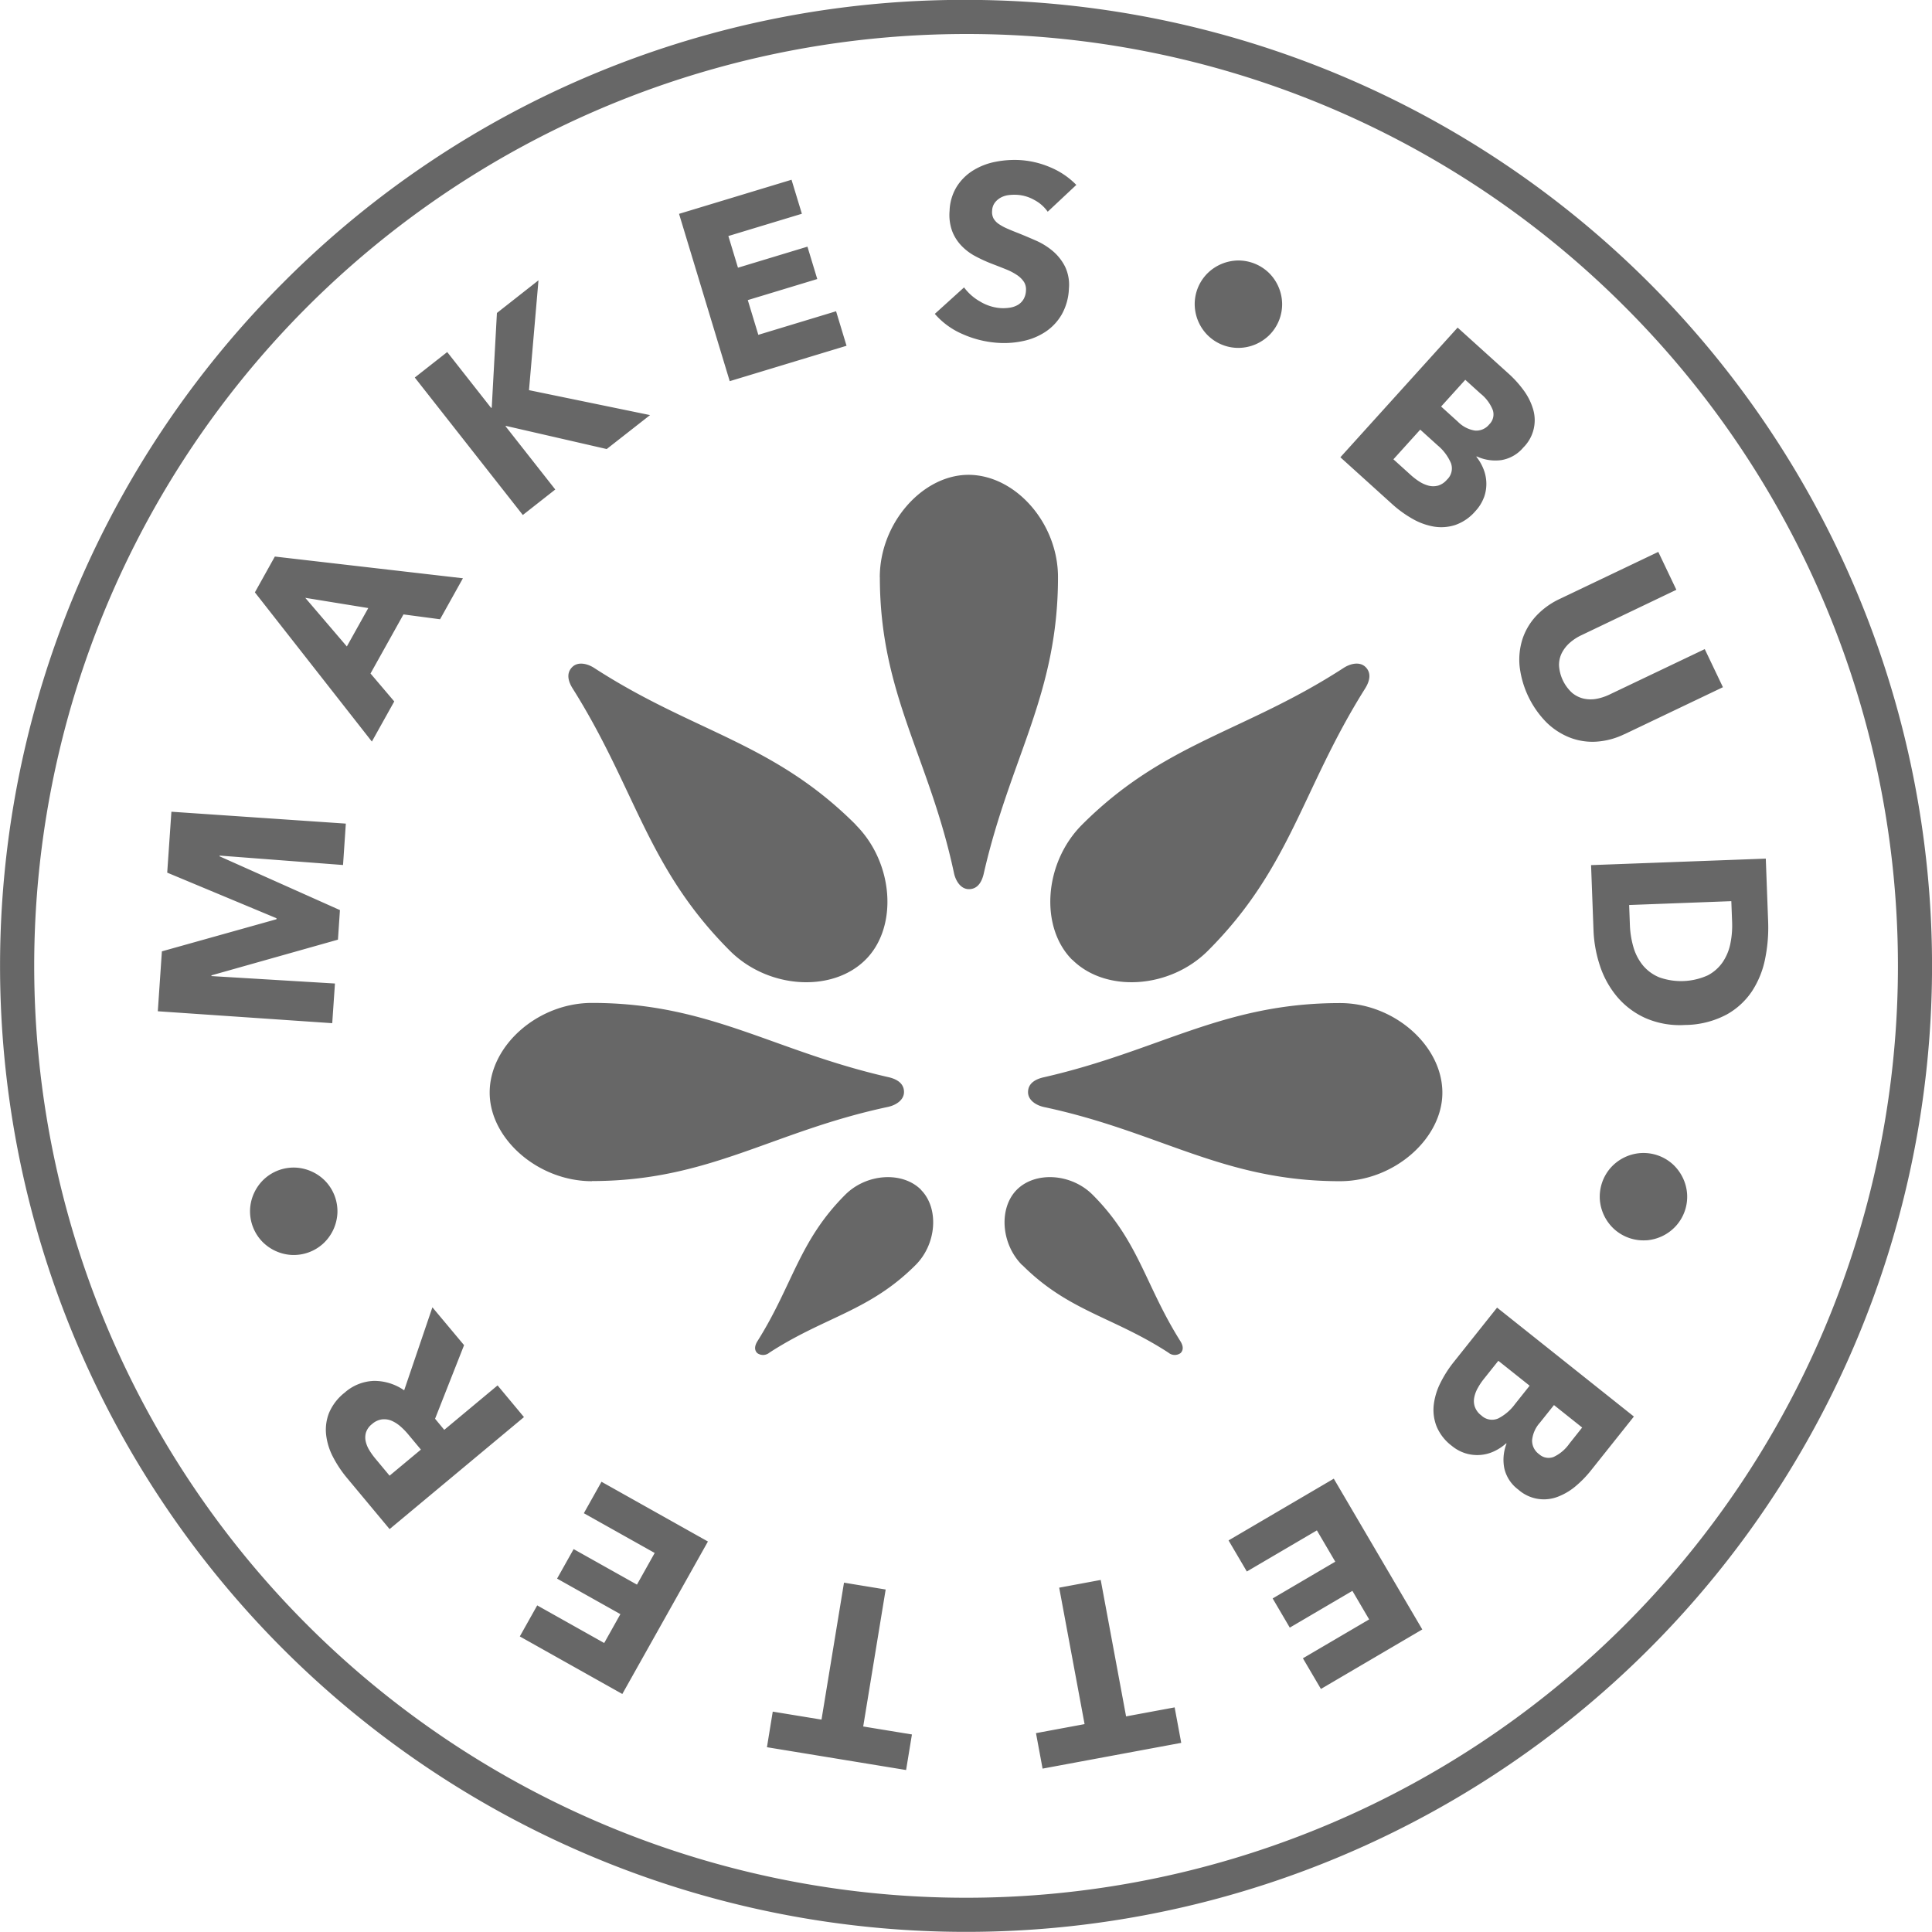
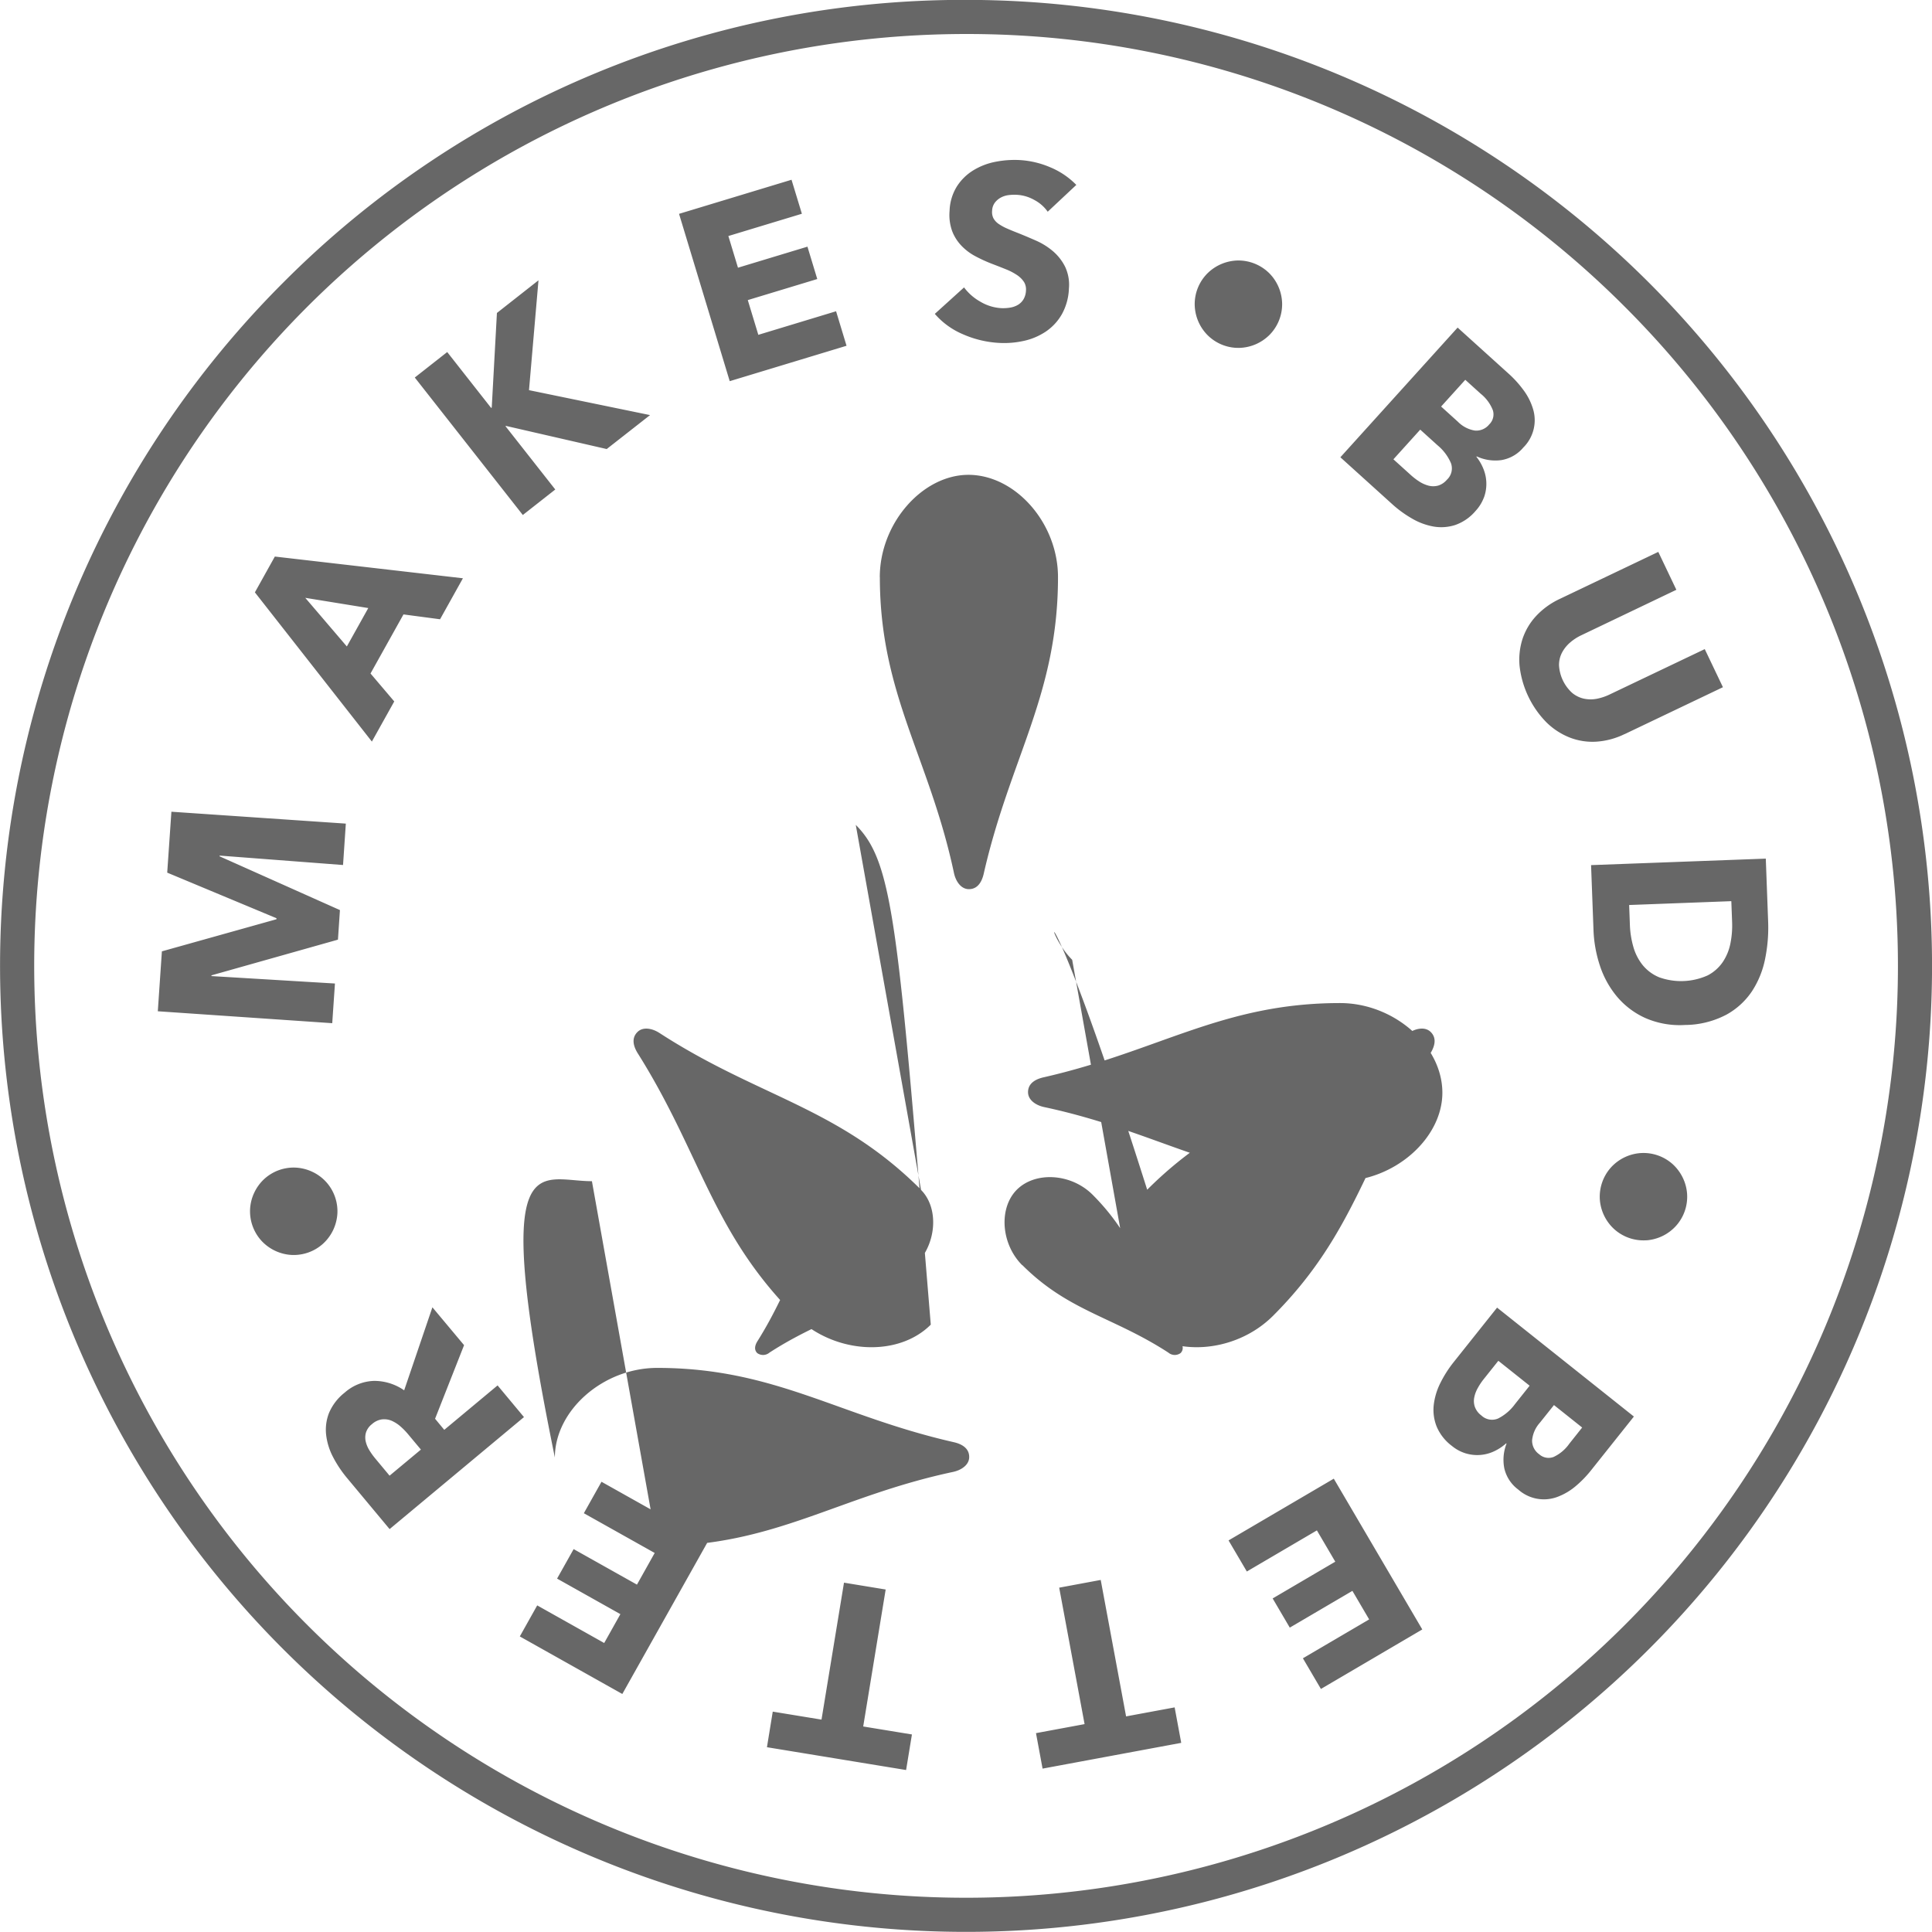
<svg xmlns="http://www.w3.org/2000/svg" width="261.402" height="261.404" viewBox="0 0 261.402 261.404">
  <g id="Group_907" data-name="Group 907" transform="translate(-602.086 -567.211)">
-     <path id="Path_939" data-name="Path 939" d="M648.5,684.248,631.8,682.974l0,.1,16.28,7.273-.269,4-17.11,4.828-.009.1,16.713,1.006-.367,5.368-23.6-1.613.552-8.107,15.5-4.343.011-.135L624.71,685.28l.567-8.242,23.6,1.609Zm-5.111-36.15,5.625,6.579,2.9-5.195Zm18.238,2.9-4.951-.656-4.458,7.994,3.211,3.78-3.028,5.43-15.828-20.188,2.7-4.845,25.446,2.939Zm28.411-27.625L673.66,620l1.283-14.863-5.623,4.419-.7,12.789-.081.063-5.944-7.564-4.388,3.447,14.617,18.6,4.391-3.449-6.734-8.564.052-.042,13.641,3.132Zm26.585-9.38-1.415-4.669-10.52,3.189-1.426-4.7,9.4-2.849-1.328-4.38-9.4,2.847-1.3-4.286,9.946-3.013-1.4-4.6-15.219,4.612,6.857,22.639Zm31.09-21.763a10.593,10.593,0,0,0-3.526-2.385,12.316,12.316,0,0,0-4.045-.972,13.273,13.273,0,0,0-3.326.222,9,9,0,0,0-3.013,1.145,6.94,6.94,0,0,0-2.237,2.176,6.639,6.639,0,0,0-1,3.323,6.438,6.438,0,0,0,.352,2.749,5.922,5.922,0,0,0,1.261,1.98,7.356,7.356,0,0,0,1.856,1.4,20.421,20.421,0,0,0,2.167,1q1.144.437,2.043.8a7.886,7.886,0,0,1,1.493.791,3.343,3.343,0,0,1,.9.909,1.928,1.928,0,0,1,.263,1.154,2.529,2.529,0,0,1-.335,1.185,2.2,2.2,0,0,1-.765.759,3.109,3.109,0,0,1-1.078.372,5.789,5.789,0,0,1-1.243.061,6.222,6.222,0,0,1-2.776-.885,6.955,6.955,0,0,1-2.18-1.917l-3.958,3.582a10.378,10.378,0,0,0,3.786,2.748,13.958,13.958,0,0,0,4.851,1.176,12.229,12.229,0,0,0,3.4-.269,8.654,8.654,0,0,0,2.986-1.263,7.017,7.017,0,0,0,2.163-2.334,7.723,7.723,0,0,0,.959-3.471,5.706,5.706,0,0,0-.528-2.993,6.747,6.747,0,0,0-1.65-2.091,9.332,9.332,0,0,0-2.291-1.423c-.85-.374-1.665-.718-2.454-1.033-.543-.21-1.035-.413-1.469-.606a6.634,6.634,0,0,1-1.117-.615,2.273,2.273,0,0,1-.693-.743,1.861,1.861,0,0,1-.189-1.019,1.947,1.947,0,0,1,.383-1.128,2.564,2.564,0,0,1,.828-.691,3.033,3.033,0,0,1,1.074-.321,6.476,6.476,0,0,1,1.156-.028,5.365,5.365,0,0,1,2.252.682,5.146,5.146,0,0,1,1.83,1.6Zm27.847,16.081a6,6,0,0,0-1.708-4.1,5.945,5.945,0,0,0-4.263-1.756,6.017,6.017,0,0,0-4.1,1.708,5.895,5.895,0,0,0-1.758,4.262,6,6,0,0,0,1.709,4.1,5.9,5.9,0,0,0,4.264,1.756,6,6,0,0,0,2.213-.461,6.089,6.089,0,0,0,1.887-1.248,5.906,5.906,0,0,0,1.756-4.262m21.065,24.617a2.546,2.546,0,0,0,1.226-.806,2.083,2.083,0,0,0,.548-2.252,6.417,6.417,0,0,0-1.8-2.4l-2.354-2.128-3.628,4.015,2.378,2.15a8.606,8.606,0,0,0,1.106.846,4.36,4.36,0,0,0,1.248.562,2.512,2.512,0,0,0,1.276.009m5.006-7.458a2.241,2.241,0,0,0,1.948-.83,1.885,1.885,0,0,0,.493-1.917,5.347,5.347,0,0,0-1.647-2.234l-2.085-1.885-3.269,3.617,2.278,2.063a4.151,4.151,0,0,0,2.282,1.187m1.228,9.06a5.559,5.559,0,0,1-1.13,1.819,6.351,6.351,0,0,1-2.752,1.9,6.146,6.146,0,0,1-2.934.207,8.856,8.856,0,0,1-2.915-1.084,15.433,15.433,0,0,1-2.7-1.969l-6.988-6.318,15.863-17.547,6.99,6.316a14.427,14.427,0,0,1,1.891,2.1,8.216,8.216,0,0,1,1.282,2.467,5.205,5.205,0,0,1-1.278,5.349,4.933,4.933,0,0,1-2.98,1.7,6,6,0,0,1-3.323-.506l-.046.048a6.462,6.462,0,0,1,.987,1.724,5.37,5.37,0,0,1,.037,3.8m19.038,32.008,13.3-6.349-2.46-5.154-12.878,6.142a7.122,7.122,0,0,1-1.759.583,4.387,4.387,0,0,1-1.734-.026,3.762,3.762,0,0,1-1.578-.784,5.467,5.467,0,0,1-1.769-3.71,3.621,3.621,0,0,1,.389-1.7,4.726,4.726,0,0,1,1.072-1.363,6.62,6.62,0,0,1,1.554-1.017L828.9,647.01l-2.445-5.127-13.3,6.347a10.384,10.384,0,0,0-3.213,2.308,8.495,8.495,0,0,0-1.852,3.106,9.168,9.168,0,0,0-.4,3.706,12.938,12.938,0,0,0,3.619,7.584A9.434,9.434,0,0,0,814.472,667a8.459,8.459,0,0,0,3.6.559,10.193,10.193,0,0,0,3.823-1.026m4.628,32.889a8.769,8.769,0,0,0,6.627-.246,5.581,5.581,0,0,0,2.039-1.817,6.9,6.9,0,0,0,1.026-2.513,12.21,12.21,0,0,0,.228-2.869l-.107-2.837-13.824.52.1,2.7a12.336,12.336,0,0,0,.463,2.943,6.972,6.972,0,0,0,1.246,2.461,5.684,5.684,0,0,0,2.2,1.654m9.12,5.093a12.165,12.165,0,0,1-5.566,1.38,11.625,11.625,0,0,1-5.4-.952,10.829,10.829,0,0,1-3.821-2.9,12.686,12.686,0,0,1-2.3-4.178,17.29,17.29,0,0,1-.865-4.784l-.33-8.814L841,683.384l.318,8.548a21.112,21.112,0,0,1-.4,4.962,12.407,12.407,0,0,1-1.774,4.414,9.9,9.9,0,0,1-3.508,3.208M824.88,735.027a6.083,6.083,0,0,0,2.18-.6,5.994,5.994,0,0,0,1.8-1.363,5.892,5.892,0,0,0,1.489-4.365,5.973,5.973,0,0,0-.6-2.18,6.05,6.05,0,0,0-1.359-1.806,5.919,5.919,0,0,0-4.364-1.487,5.989,5.989,0,0,0-3.989,1.958,5.936,5.936,0,0,0-1.489,4.36,6.008,6.008,0,0,0,1.961,3.988,5.918,5.918,0,0,0,4.365,1.489m-23.241,22.529a2.5,2.5,0,0,0,.88,1.172,2.09,2.09,0,0,0,2.282.407,6.447,6.447,0,0,0,2.276-1.948l1.976-2.482-4.234-3.371-2,2.508a8.188,8.188,0,0,0-.771,1.159,4.268,4.268,0,0,0-.485,1.277,2.462,2.462,0,0,0,.074,1.278m7.751,4.53a2.242,2.242,0,0,0,.954,1.889,1.9,1.9,0,0,0,1.943.374,5.363,5.363,0,0,0,2.128-1.786l1.748-2.2-3.815-3.039-1.917,2.4a4.14,4.14,0,0,0-1.041,2.354m-8.962,1.789a5.4,5.4,0,0,1-1.887-1.013,6.34,6.34,0,0,1-2.069-2.63,6.091,6.091,0,0,1-.391-2.915,8.913,8.913,0,0,1,.9-2.978,15.755,15.755,0,0,1,1.8-2.821l5.87-7.37,18.51,14.737-5.871,7.37a14.71,14.71,0,0,1-1.971,2.019,8.3,8.3,0,0,1-2.38,1.434,5.212,5.212,0,0,1-5.423-.943,4.947,4.947,0,0,1-1.885-2.865,5.99,5.99,0,0,1,.3-3.351l-.054-.039a6.529,6.529,0,0,1-1.656,1.089,5.352,5.352,0,0,1-3.786.276m-32.116,11.77,2.474,4.206,9.479-5.562,2.486,4.234-8.472,4.973,2.317,3.948,8.473-4.973,2.267,3.863-8.964,5.26,2.437,4.149,13.715-8.051-11.974-20.4Zm-26.054,26.076.891,4.8,18.76-3.485-.891-4.8-6.57,1.219-3.432-18.462-5.618,1.045,3.434,18.462Zm-35.616-2.911-.786,4.815,18.827,3.086.789-4.812-6.592-1.08,3.039-18.532-5.638-.926-3.043,18.529Zm-23.172-31.1-2.387,4.256,9.585,5.377-2.4,4.284-8.566-4.806-2.241,3.991,8.566,4.808-2.191,3.906-9.064-5.089-2.354,4.2,13.87,7.786,11.583-20.63Zm-29.675-8.445a2.555,2.555,0,0,0-1.378.645,2.356,2.356,0,0,0-.813,1.137,2.4,2.4,0,0,0-.035,1.209,4.016,4.016,0,0,0,.5,1.2,9.151,9.151,0,0,0,.774,1.083l1.954,2.347,4.239-3.53-1.743-2.089a9.407,9.407,0,0,0-1.011-1.035,4.689,4.689,0,0,0-1.182-.765,2.563,2.563,0,0,0-1.3-.2m11.076-10.04-3.923,9.957,1.243,1.5,7.214-6.012,3.571,4.288L654.8,774.1l-5.775-6.931a15.8,15.8,0,0,1-1.858-2.782,8.616,8.616,0,0,1-.948-2.991,6.2,6.2,0,0,1,.376-2.991,6.892,6.892,0,0,1,2.128-2.771,6.284,6.284,0,0,1,3.941-1.586,7.086,7.086,0,0,1,4.106,1.276l3.821-11.233Zm-27.079-22.442a5.988,5.988,0,0,0-1.321,1.835,5.926,5.926,0,0,0-.552,2.193,5.93,5.93,0,0,0,1.578,4.332,6.012,6.012,0,0,0,4.028,1.876,5.922,5.922,0,0,0,4.332-1.582,6.017,6.017,0,0,0,1.323-1.833,6.1,6.1,0,0,0,.552-2.193,5.918,5.918,0,0,0-1.582-4.332,5.928,5.928,0,0,0-1.835-1.321,6,6,0,0,0-2.191-.554,5.9,5.9,0,0,0-4.332,1.58m95-154.959a126.083,126.083,0,1,0,89.155,36.929,125.686,125.686,0,0,0-89.155-36.929m0-4.617a130.7,130.7,0,1,1-92.421,38.281,129.87,129.87,0,0,1,92.421-38.281Zm-11.665,78.1c0,15.862,6.684,24.335,10.03,40.042.233,1.088.93,2.177,2.02,2.177,1.245,0,1.789-1.089,2.023-2.177,3.575-15.628,10.03-24.18,10.03-40.042,0-7.308-5.754-13.84-12.131-13.84C726.877,631.475,721.123,638.007,721.123,645.315Zm19.269,93.077c6.262,6.261,12.245,6.968,19.766,11.847a1.34,1.34,0,0,0,1.656.062c.491-.491.276-1.136-.061-1.658-4.758-7.581-5.586-13.5-11.847-19.766-2.885-2.885-7.735-3.192-10.252-.675C737.2,730.657,737.507,735.507,740.392,738.392Zm-13.7-10.189c-2.517-2.517-7.367-2.21-10.252.675-6.262,6.262-7.089,12.185-11.847,19.766-.337.521-.552,1.167-.061,1.658a1.34,1.34,0,0,0,1.656-.062c7.521-4.879,13.5-5.586,19.766-11.847C728.841,735.507,729.148,730.657,726.694,728.2Zm-8.821-49.383c-11.216-11.216-21.934-12.481-35.406-21.221-.934-.6-2.2-.881-2.967-.111-.88.88-.5,2.035.109,2.97,8.523,13.579,10.005,24.19,21.221,35.406,5.168,5.168,13.855,5.718,18.364,1.209C723.592,692.676,723.041,683.988,717.873,678.82Zm29.28,18.252c4.509,4.509,13.2,3.959,18.364-1.209,11.216-11.216,12.7-21.827,21.221-35.406.6-.934.989-2.09.109-2.97-.77-.77-2.033-.493-2.967.111-13.471,8.74-24.19,10.006-35.405,21.221C743.307,683.988,742.757,692.676,747.153,697.072Zm-64.979,29.956c15.862,0,24.335-6.684,40.042-10.03,1.088-.233,2.177-.93,2.177-2.019,0-1.245-1.089-1.79-2.177-2.023-15.628-3.575-24.18-10.03-40.042-10.03-7.308,0-13.84,5.754-13.84,12.13C668.334,721.274,674.866,727.028,682.174,727.028ZM797.24,715.057c0-6.377-6.532-12.13-13.841-12.13-15.862,0-24.413,6.454-40.042,10.03-1.088.234-2.177.778-2.177,2.023,0,1.089,1.089,1.786,2.177,2.019,15.706,3.346,24.18,10.03,40.042,10.03C790.708,727.028,797.24,721.274,797.24,715.057Z" fill="#676767" />
+     <path id="Path_939" data-name="Path 939" d="M648.5,684.248,631.8,682.974l0,.1,16.28,7.273-.269,4-17.11,4.828-.009.1,16.713,1.006-.367,5.368-23.6-1.613.552-8.107,15.5-4.343.011-.135L624.71,685.28l.567-8.242,23.6,1.609Zm-5.111-36.15,5.625,6.579,2.9-5.195Zm18.238,2.9-4.951-.656-4.458,7.994,3.211,3.78-3.028,5.43-15.828-20.188,2.7-4.845,25.446,2.939Zm28.411-27.625L673.66,620l1.283-14.863-5.623,4.419-.7,12.789-.081.063-5.944-7.564-4.388,3.447,14.617,18.6,4.391-3.449-6.734-8.564.052-.042,13.641,3.132Zm26.585-9.38-1.415-4.669-10.52,3.189-1.426-4.7,9.4-2.849-1.328-4.38-9.4,2.847-1.3-4.286,9.946-3.013-1.4-4.6-15.219,4.612,6.857,22.639Zm31.09-21.763a10.593,10.593,0,0,0-3.526-2.385,12.316,12.316,0,0,0-4.045-.972,13.273,13.273,0,0,0-3.326.222,9,9,0,0,0-3.013,1.145,6.94,6.94,0,0,0-2.237,2.176,6.639,6.639,0,0,0-1,3.323,6.438,6.438,0,0,0,.352,2.749,5.922,5.922,0,0,0,1.261,1.98,7.356,7.356,0,0,0,1.856,1.4,20.421,20.421,0,0,0,2.167,1q1.144.437,2.043.8a7.886,7.886,0,0,1,1.493.791,3.343,3.343,0,0,1,.9.909,1.928,1.928,0,0,1,.263,1.154,2.529,2.529,0,0,1-.335,1.185,2.2,2.2,0,0,1-.765.759,3.109,3.109,0,0,1-1.078.372,5.789,5.789,0,0,1-1.243.061,6.222,6.222,0,0,1-2.776-.885,6.955,6.955,0,0,1-2.18-1.917l-3.958,3.582a10.378,10.378,0,0,0,3.786,2.748,13.958,13.958,0,0,0,4.851,1.176,12.229,12.229,0,0,0,3.4-.269,8.654,8.654,0,0,0,2.986-1.263,7.017,7.017,0,0,0,2.163-2.334,7.723,7.723,0,0,0,.959-3.471,5.706,5.706,0,0,0-.528-2.993,6.747,6.747,0,0,0-1.65-2.091,9.332,9.332,0,0,0-2.291-1.423c-.85-.374-1.665-.718-2.454-1.033-.543-.21-1.035-.413-1.469-.606a6.634,6.634,0,0,1-1.117-.615,2.273,2.273,0,0,1-.693-.743,1.861,1.861,0,0,1-.189-1.019,1.947,1.947,0,0,1,.383-1.128,2.564,2.564,0,0,1,.828-.691,3.033,3.033,0,0,1,1.074-.321,6.476,6.476,0,0,1,1.156-.028,5.365,5.365,0,0,1,2.252.682,5.146,5.146,0,0,1,1.83,1.6Zm27.847,16.081a6,6,0,0,0-1.708-4.1,5.945,5.945,0,0,0-4.263-1.756,6.017,6.017,0,0,0-4.1,1.708,5.895,5.895,0,0,0-1.758,4.262,6,6,0,0,0,1.709,4.1,5.9,5.9,0,0,0,4.264,1.756,6,6,0,0,0,2.213-.461,6.089,6.089,0,0,0,1.887-1.248,5.906,5.906,0,0,0,1.756-4.262m21.065,24.617a2.546,2.546,0,0,0,1.226-.806,2.083,2.083,0,0,0,.548-2.252,6.417,6.417,0,0,0-1.8-2.4l-2.354-2.128-3.628,4.015,2.378,2.15a8.606,8.606,0,0,0,1.106.846,4.36,4.36,0,0,0,1.248.562,2.512,2.512,0,0,0,1.276.009m5.006-7.458a2.241,2.241,0,0,0,1.948-.83,1.885,1.885,0,0,0,.493-1.917,5.347,5.347,0,0,0-1.647-2.234l-2.085-1.885-3.269,3.617,2.278,2.063a4.151,4.151,0,0,0,2.282,1.187m1.228,9.06a5.559,5.559,0,0,1-1.13,1.819,6.351,6.351,0,0,1-2.752,1.9,6.146,6.146,0,0,1-2.934.207,8.856,8.856,0,0,1-2.915-1.084,15.433,15.433,0,0,1-2.7-1.969l-6.988-6.318,15.863-17.547,6.99,6.316a14.427,14.427,0,0,1,1.891,2.1,8.216,8.216,0,0,1,1.282,2.467,5.205,5.205,0,0,1-1.278,5.349,4.933,4.933,0,0,1-2.98,1.7,6,6,0,0,1-3.323-.506l-.046.048a6.462,6.462,0,0,1,.987,1.724,5.37,5.37,0,0,1,.037,3.8m19.038,32.008,13.3-6.349-2.46-5.154-12.878,6.142a7.122,7.122,0,0,1-1.759.583,4.387,4.387,0,0,1-1.734-.026,3.762,3.762,0,0,1-1.578-.784,5.467,5.467,0,0,1-1.769-3.71,3.621,3.621,0,0,1,.389-1.7,4.726,4.726,0,0,1,1.072-1.363,6.62,6.62,0,0,1,1.554-1.017L828.9,647.01l-2.445-5.127-13.3,6.347a10.384,10.384,0,0,0-3.213,2.308,8.495,8.495,0,0,0-1.852,3.106,9.168,9.168,0,0,0-.4,3.706,12.938,12.938,0,0,0,3.619,7.584A9.434,9.434,0,0,0,814.472,667a8.459,8.459,0,0,0,3.6.559,10.193,10.193,0,0,0,3.823-1.026m4.628,32.889a8.769,8.769,0,0,0,6.627-.246,5.581,5.581,0,0,0,2.039-1.817,6.9,6.9,0,0,0,1.026-2.513,12.21,12.21,0,0,0,.228-2.869l-.107-2.837-13.824.52.1,2.7a12.336,12.336,0,0,0,.463,2.943,6.972,6.972,0,0,0,1.246,2.461,5.684,5.684,0,0,0,2.2,1.654m9.12,5.093a12.165,12.165,0,0,1-5.566,1.38,11.625,11.625,0,0,1-5.4-.952,10.829,10.829,0,0,1-3.821-2.9,12.686,12.686,0,0,1-2.3-4.178,17.29,17.29,0,0,1-.865-4.784l-.33-8.814L841,683.384l.318,8.548a21.112,21.112,0,0,1-.4,4.962,12.407,12.407,0,0,1-1.774,4.414,9.9,9.9,0,0,1-3.508,3.208M824.88,735.027a6.083,6.083,0,0,0,2.18-.6,5.994,5.994,0,0,0,1.8-1.363,5.892,5.892,0,0,0,1.489-4.365,5.973,5.973,0,0,0-.6-2.18,6.05,6.05,0,0,0-1.359-1.806,5.919,5.919,0,0,0-4.364-1.487,5.989,5.989,0,0,0-3.989,1.958,5.936,5.936,0,0,0-1.489,4.36,6.008,6.008,0,0,0,1.961,3.988,5.918,5.918,0,0,0,4.365,1.489m-23.241,22.529a2.5,2.5,0,0,0,.88,1.172,2.09,2.09,0,0,0,2.282.407,6.447,6.447,0,0,0,2.276-1.948l1.976-2.482-4.234-3.371-2,2.508a8.188,8.188,0,0,0-.771,1.159,4.268,4.268,0,0,0-.485,1.277,2.462,2.462,0,0,0,.074,1.278m7.751,4.53a2.242,2.242,0,0,0,.954,1.889,1.9,1.9,0,0,0,1.943.374,5.363,5.363,0,0,0,2.128-1.786l1.748-2.2-3.815-3.039-1.917,2.4a4.14,4.14,0,0,0-1.041,2.354m-8.962,1.789a5.4,5.4,0,0,1-1.887-1.013,6.34,6.34,0,0,1-2.069-2.63,6.091,6.091,0,0,1-.391-2.915,8.913,8.913,0,0,1,.9-2.978,15.755,15.755,0,0,1,1.8-2.821l5.87-7.37,18.51,14.737-5.871,7.37a14.71,14.71,0,0,1-1.971,2.019,8.3,8.3,0,0,1-2.38,1.434,5.212,5.212,0,0,1-5.423-.943,4.947,4.947,0,0,1-1.885-2.865,5.99,5.99,0,0,1,.3-3.351l-.054-.039a6.529,6.529,0,0,1-1.656,1.089,5.352,5.352,0,0,1-3.786.276m-32.116,11.77,2.474,4.206,9.479-5.562,2.486,4.234-8.472,4.973,2.317,3.948,8.473-4.973,2.267,3.863-8.964,5.26,2.437,4.149,13.715-8.051-11.974-20.4Zm-26.054,26.076.891,4.8,18.76-3.485-.891-4.8-6.57,1.219-3.432-18.462-5.618,1.045,3.434,18.462Zm-35.616-2.911-.786,4.815,18.827,3.086.789-4.812-6.592-1.08,3.039-18.532-5.638-.926-3.043,18.529Zm-23.172-31.1-2.387,4.256,9.585,5.377-2.4,4.284-8.566-4.806-2.241,3.991,8.566,4.808-2.191,3.906-9.064-5.089-2.354,4.2,13.87,7.786,11.583-20.63Zm-29.675-8.445a2.555,2.555,0,0,0-1.378.645,2.356,2.356,0,0,0-.813,1.137,2.4,2.4,0,0,0-.035,1.209,4.016,4.016,0,0,0,.5,1.2,9.151,9.151,0,0,0,.774,1.083l1.954,2.347,4.239-3.53-1.743-2.089a9.407,9.407,0,0,0-1.011-1.035,4.689,4.689,0,0,0-1.182-.765,2.563,2.563,0,0,0-1.3-.2m11.076-10.04-3.923,9.957,1.243,1.5,7.214-6.012,3.571,4.288L654.8,774.1l-5.775-6.931a15.8,15.8,0,0,1-1.858-2.782,8.616,8.616,0,0,1-.948-2.991,6.2,6.2,0,0,1,.376-2.991,6.892,6.892,0,0,1,2.128-2.771,6.284,6.284,0,0,1,3.941-1.586,7.086,7.086,0,0,1,4.106,1.276l3.821-11.233Zm-27.079-22.442a5.988,5.988,0,0,0-1.321,1.835,5.926,5.926,0,0,0-.552,2.193,5.93,5.93,0,0,0,1.578,4.332,6.012,6.012,0,0,0,4.028,1.876,5.922,5.922,0,0,0,4.332-1.582,6.017,6.017,0,0,0,1.323-1.833,6.1,6.1,0,0,0,.552-2.193,5.918,5.918,0,0,0-1.582-4.332,5.928,5.928,0,0,0-1.835-1.321,6,6,0,0,0-2.191-.554,5.9,5.9,0,0,0-4.332,1.58m95-154.959a126.083,126.083,0,1,0,89.155,36.929,125.686,125.686,0,0,0-89.155-36.929m0-4.617a130.7,130.7,0,1,1-92.421,38.281,129.87,129.87,0,0,1,92.421-38.281Zm-11.665,78.1c0,15.862,6.684,24.335,10.03,40.042.233,1.088.93,2.177,2.02,2.177,1.245,0,1.789-1.089,2.023-2.177,3.575-15.628,10.03-24.18,10.03-40.042,0-7.308-5.754-13.84-12.131-13.84C726.877,631.475,721.123,638.007,721.123,645.315Zm19.269,93.077c6.262,6.261,12.245,6.968,19.766,11.847a1.34,1.34,0,0,0,1.656.062c.491-.491.276-1.136-.061-1.658-4.758-7.581-5.586-13.5-11.847-19.766-2.885-2.885-7.735-3.192-10.252-.675C737.2,730.657,737.507,735.507,740.392,738.392Zm-13.7-10.189c-2.517-2.517-7.367-2.21-10.252.675-6.262,6.262-7.089,12.185-11.847,19.766-.337.521-.552,1.167-.061,1.658a1.34,1.34,0,0,0,1.656-.062c7.521-4.879,13.5-5.586,19.766-11.847C728.841,735.507,729.148,730.657,726.694,728.2Zc-11.216-11.216-21.934-12.481-35.406-21.221-.934-.6-2.2-.881-2.967-.111-.88.88-.5,2.035.109,2.97,8.523,13.579,10.005,24.19,21.221,35.406,5.168,5.168,13.855,5.718,18.364,1.209C723.592,692.676,723.041,683.988,717.873,678.82Zm29.28,18.252c4.509,4.509,13.2,3.959,18.364-1.209,11.216-11.216,12.7-21.827,21.221-35.406.6-.934.989-2.09.109-2.97-.77-.77-2.033-.493-2.967.111-13.471,8.74-24.19,10.006-35.405,21.221C743.307,683.988,742.757,692.676,747.153,697.072Zm-64.979,29.956c15.862,0,24.335-6.684,40.042-10.03,1.088-.233,2.177-.93,2.177-2.019,0-1.245-1.089-1.79-2.177-2.023-15.628-3.575-24.18-10.03-40.042-10.03-7.308,0-13.84,5.754-13.84,12.13C668.334,721.274,674.866,727.028,682.174,727.028ZM797.24,715.057c0-6.377-6.532-12.13-13.841-12.13-15.862,0-24.413,6.454-40.042,10.03-1.088.234-2.177.778-2.177,2.023,0,1.089,1.089,1.786,2.177,2.019,15.706,3.346,24.18,10.03,40.042,10.03C790.708,727.028,797.24,721.274,797.24,715.057Z" fill="#676767" />
  </g>
</svg>